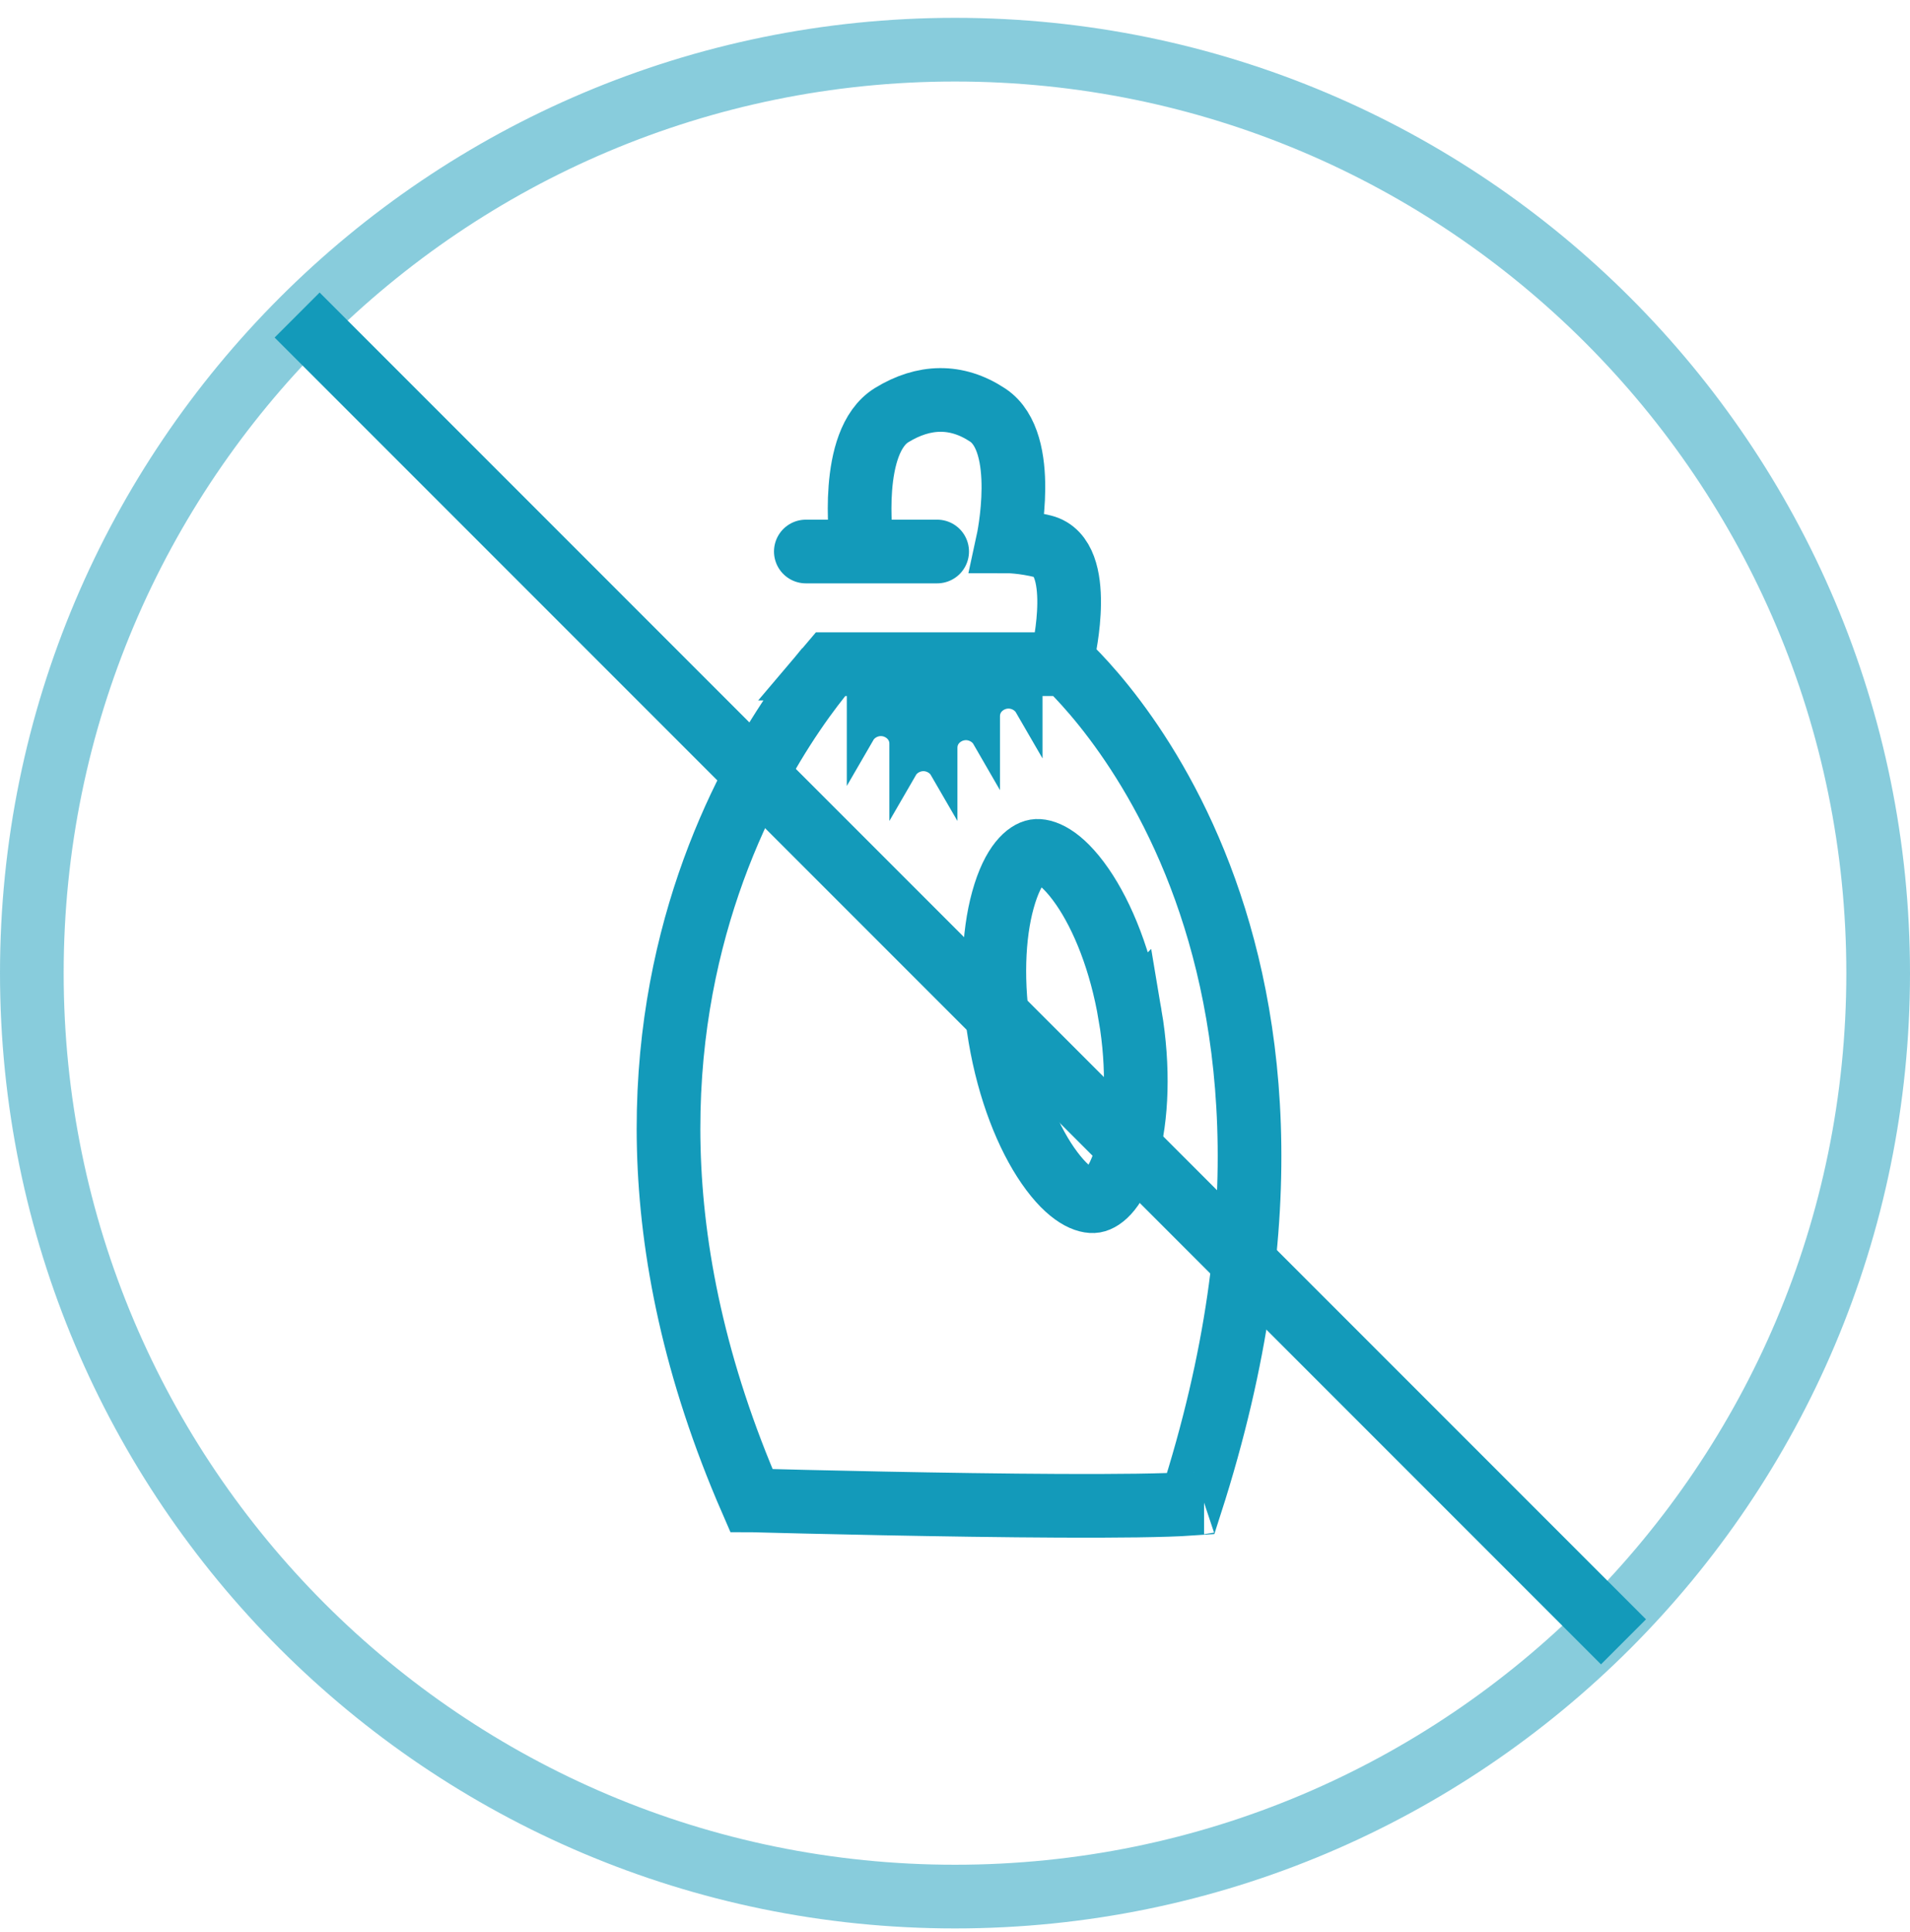
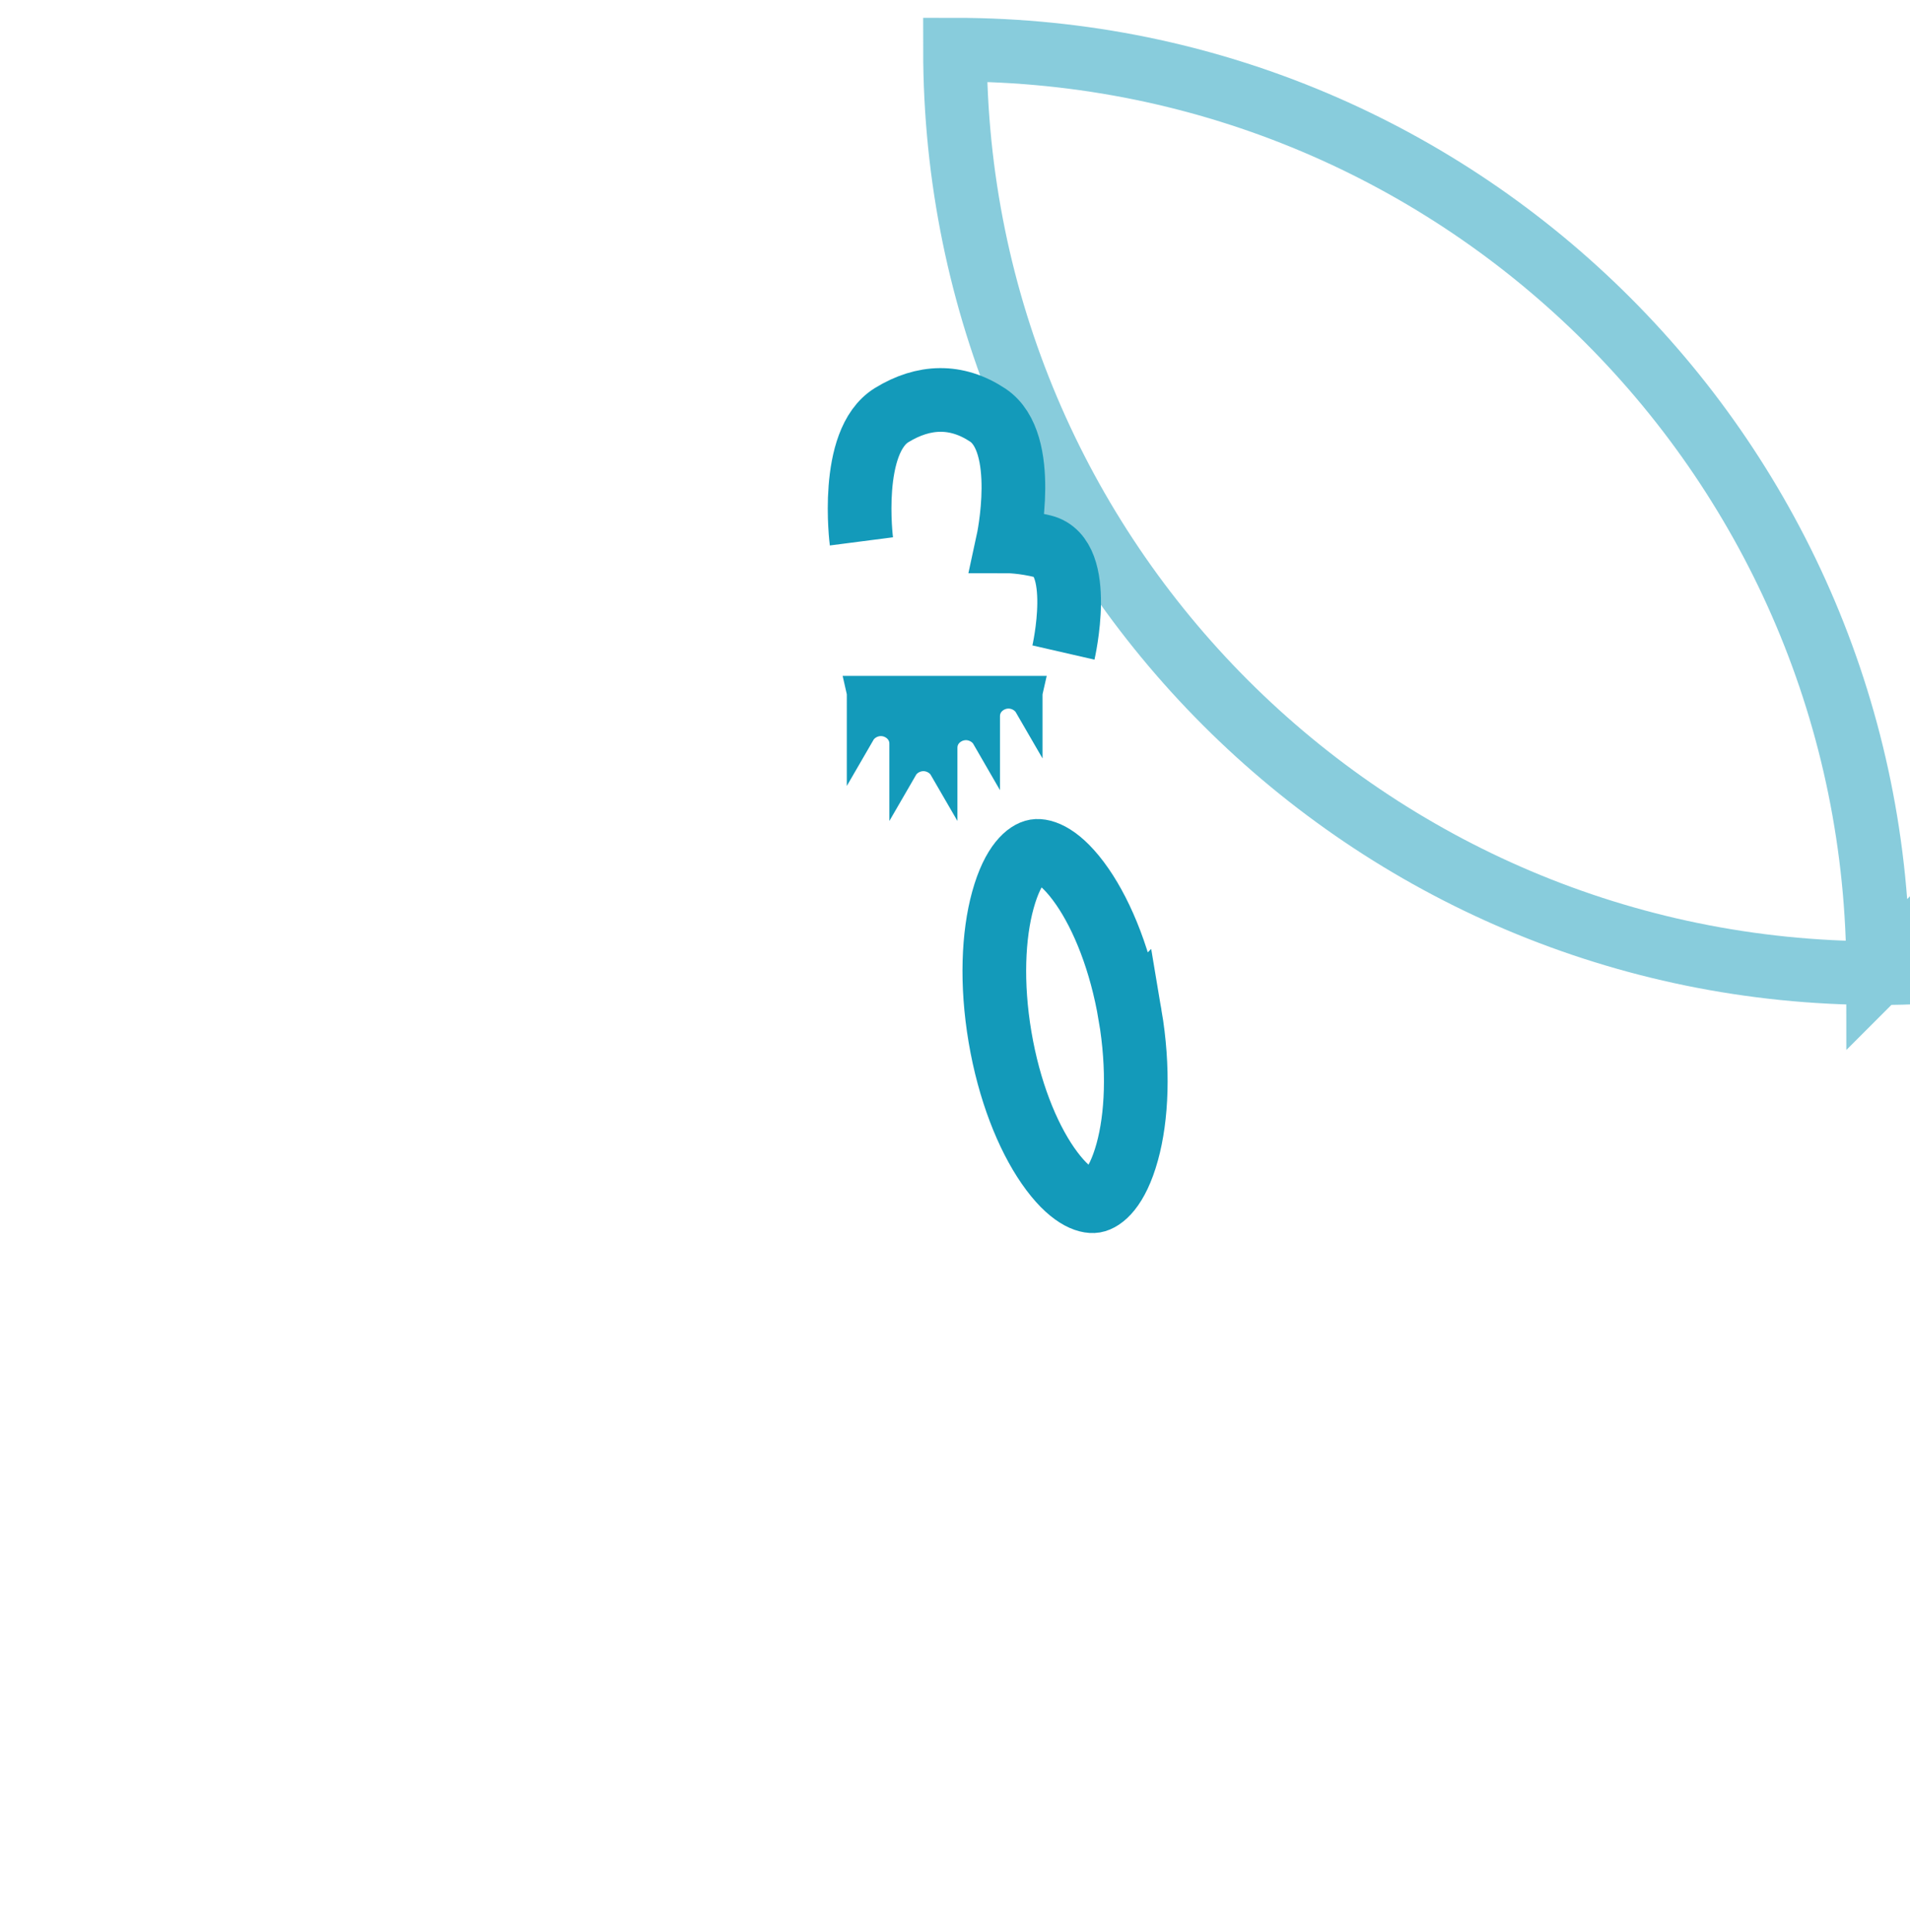
<svg xmlns="http://www.w3.org/2000/svg" fill="none" height="91" viewBox="0 0 90 91" width="90">
  <clipPath id="a">
    <path d="m0 .84h90v90h-90z" />
  </clipPath>
  <clipPath id="b">
    <path d="m0 .84h90v90h-90z" />
  </clipPath>
  <g clip-path="url(#a)">
    <g clip-path="url(#b)" stroke="#139aba">
      <g stroke-width="3">
-         <path d="m88.5 45.84c0-24.024-19.476-43.5-43.5-43.5s-43.5 19.476-43.5 43.5c0 24.024 19.476 43.5 43.5 43.5s43.5-19.476 43.5-43.5z" stroke-opacity=".5" />
-         <path d="m37.971 25.979h6.188" stroke-linecap="round" />
-         <path d="m56.736 70.77c0 0-.001 0-.004.001m-17.782-39.276c.064-.076.123-.146.178-.209h11.117c.06.057.126.121.198.193.387.385.943.977 1.587 1.781 1.288 1.608 2.926 4.057 4.277 7.383 2.635 6.491 4.225 16.441-.203 30.193-.597.041-1.464.068-2.532.083-2.129.03-4.959.011-7.796-.029-2.834-.04-5.663-.099-7.784-.149-1.06-.025-1.943-.048-2.561-.064-.009-0-.018-.001-.027-.001-5.361-12.318-4.345-22.212-2.012-29.041 1.199-3.509 2.755-6.231 4.004-8.068.624-.918 1.171-1.613 1.555-2.072z" />
+         <path d="m88.5 45.84c0-24.024-19.476-43.5-43.5-43.5c0 24.024 19.476 43.5 43.5 43.5s43.5-19.476 43.5-43.5z" stroke-opacity=".5" />
        <path d="m53.25 47.814c.426 2.518.32 4.807-.134 6.45-.489 1.772-1.195 2.254-1.535 2.312-.339.057-1.165-.166-2.21-1.678-.969-1.403-1.823-3.529-2.249-6.047-.426-2.518-.32-4.807.134-6.451.489-1.772 1.195-2.254 1.535-2.311.339-.058 1.164.166 2.21 1.678.969 1.403 1.823 3.529 2.248 6.048z" />
        <path d="m50.11 30.738s1.032-4.502-.952-4.998c-.952-.238-1.666-.238-1.666-.238s1.01-4.65-.952-5.95c-1.472-.975-3.016-.923-4.522 0-2.037 1.249-1.428 5.95-1.428 5.95" />
      </g>
      <path d="m40.569 32.74c0-.082-.009-.16-.026-.234h7.941c-.017.074-.026.152-.026.234v.5c-.193-.334-.571-.529-.937-.529-.521 0-1.068.395-1.068 1.027v.99c-.193-.335-.571-.529-.937-.529-.521 0-1.068.395-1.068 1.027v.961c-.193-.334-.571-.528-.937-.528s-.744.194-.937.528v-1.153c0-.633-.548-1.027-1.068-1.027-.366 0-.744.195-.937.529z" fill="#139aba" stroke-width="1.333" />
-       <path d="m14 14.84 62.5 62.5" stroke-width="3" />
    </g>
  </g>
</svg>